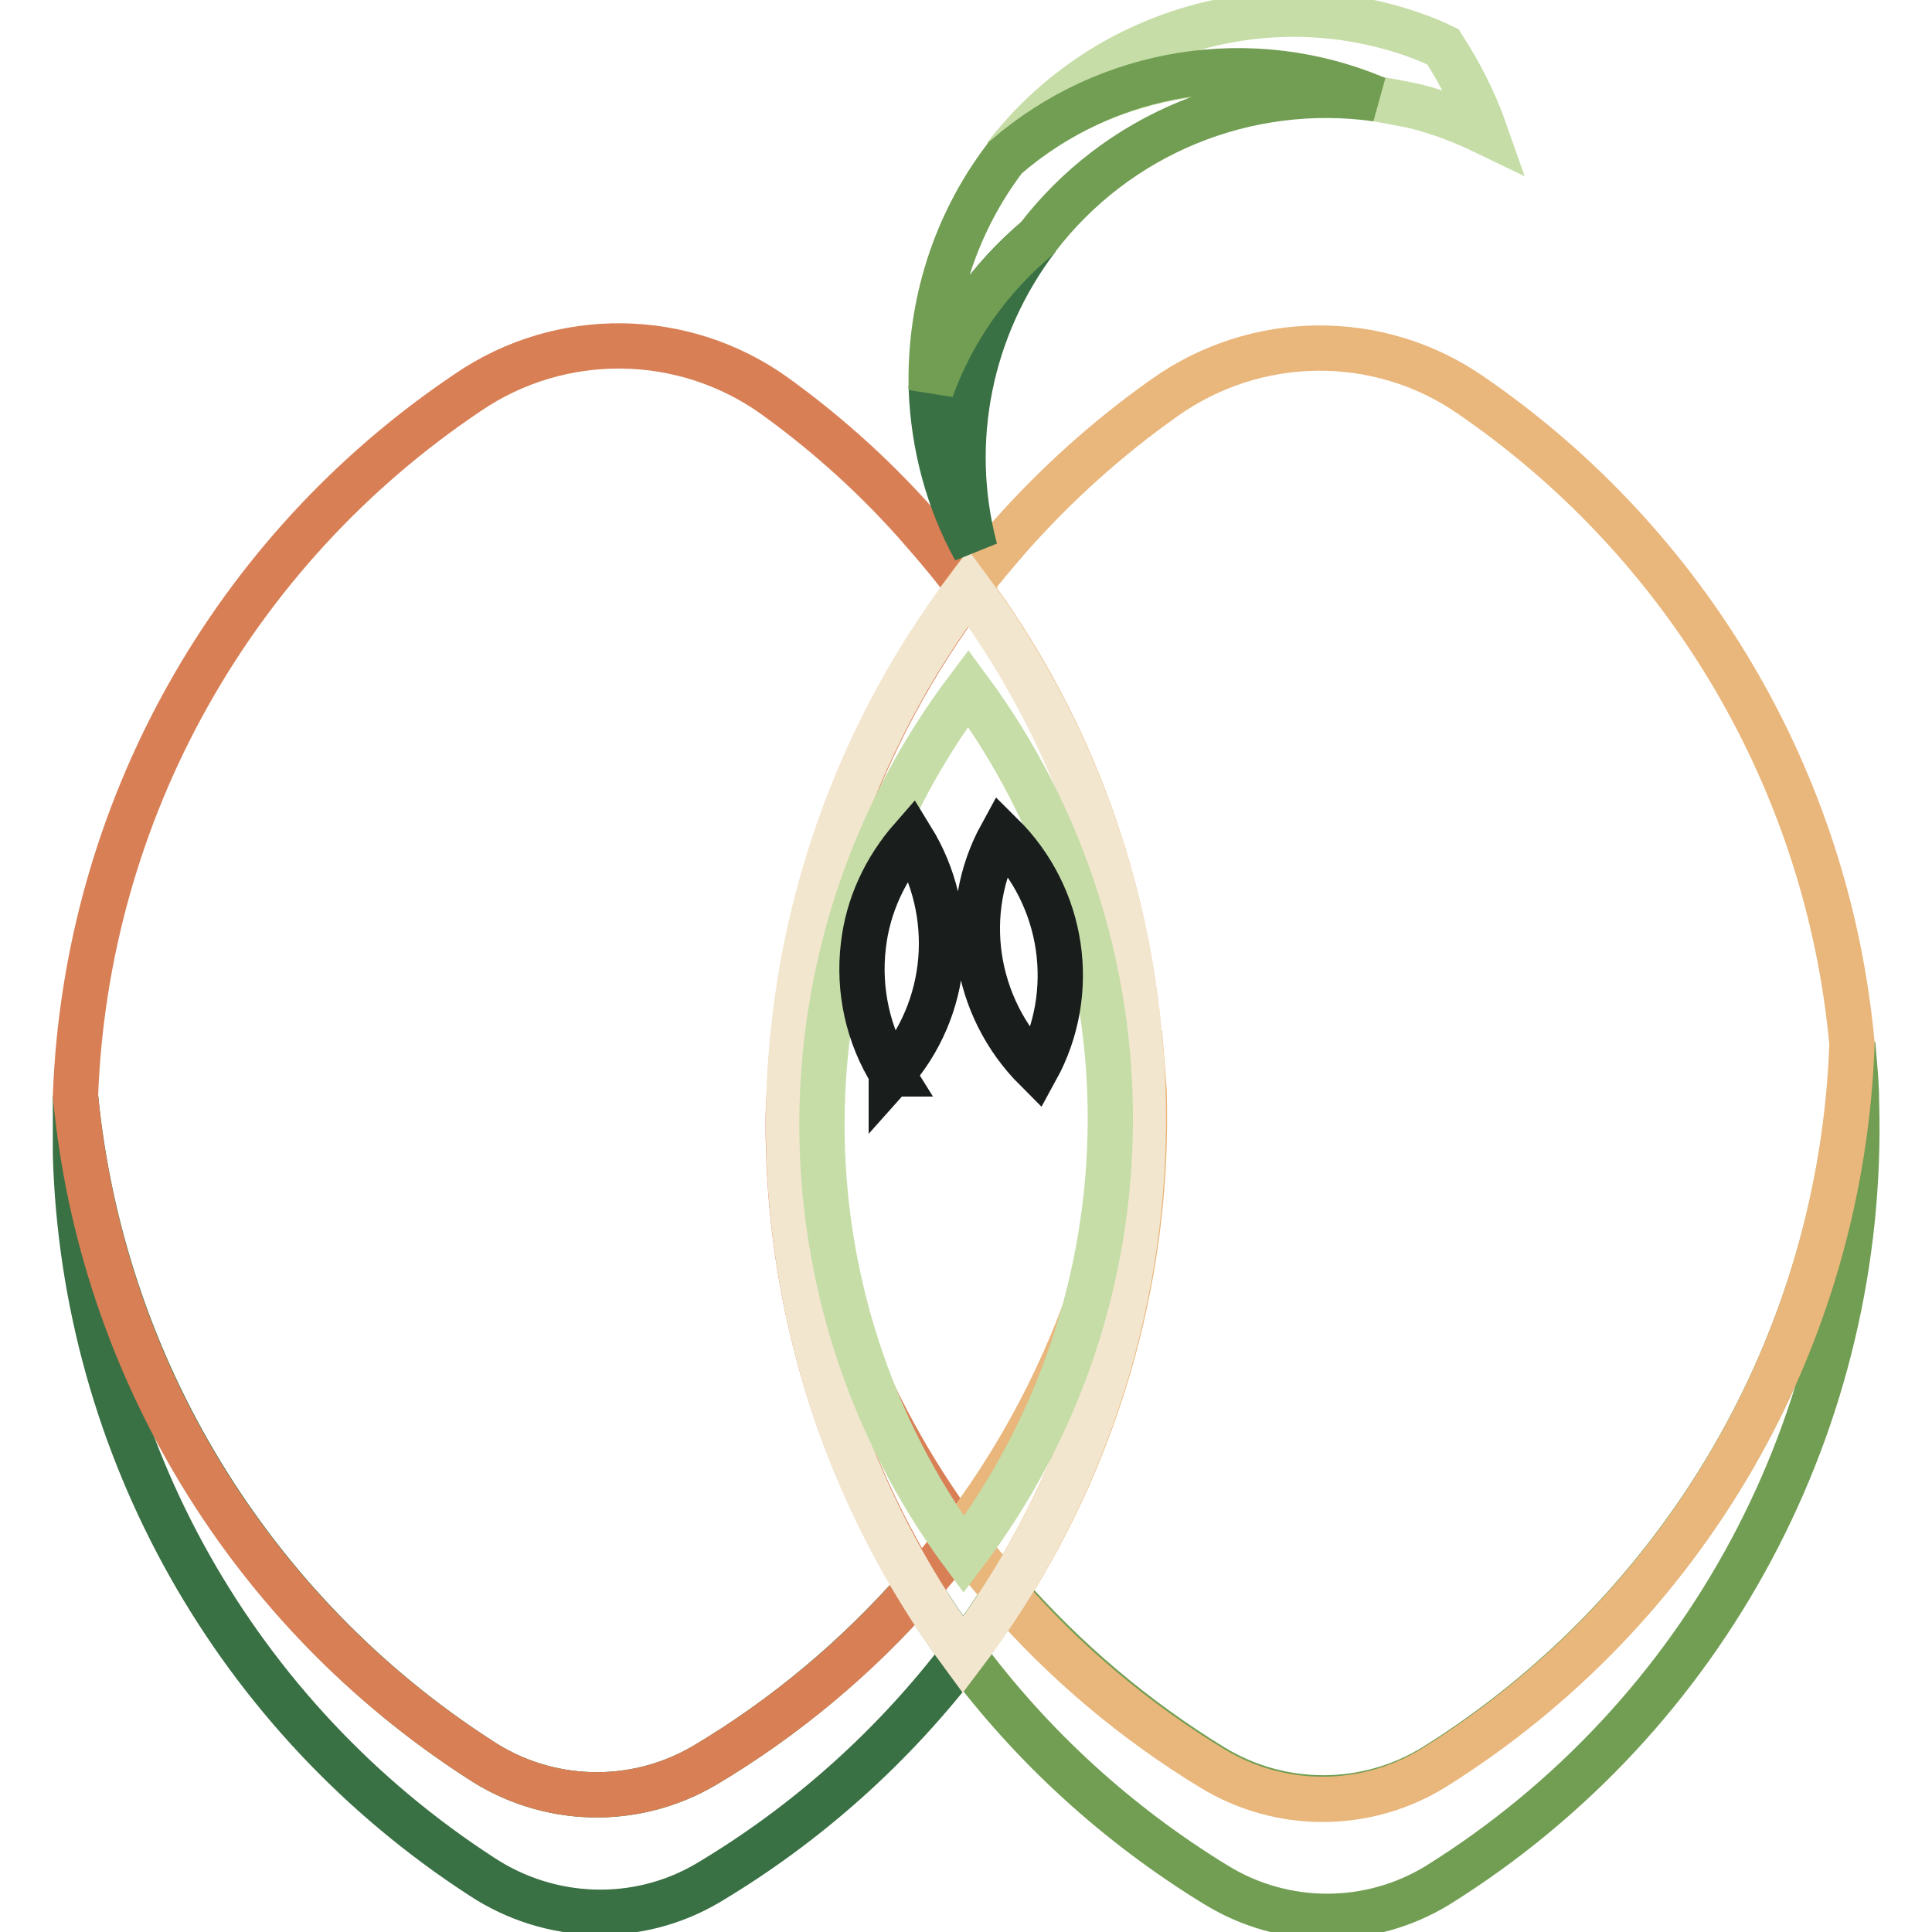
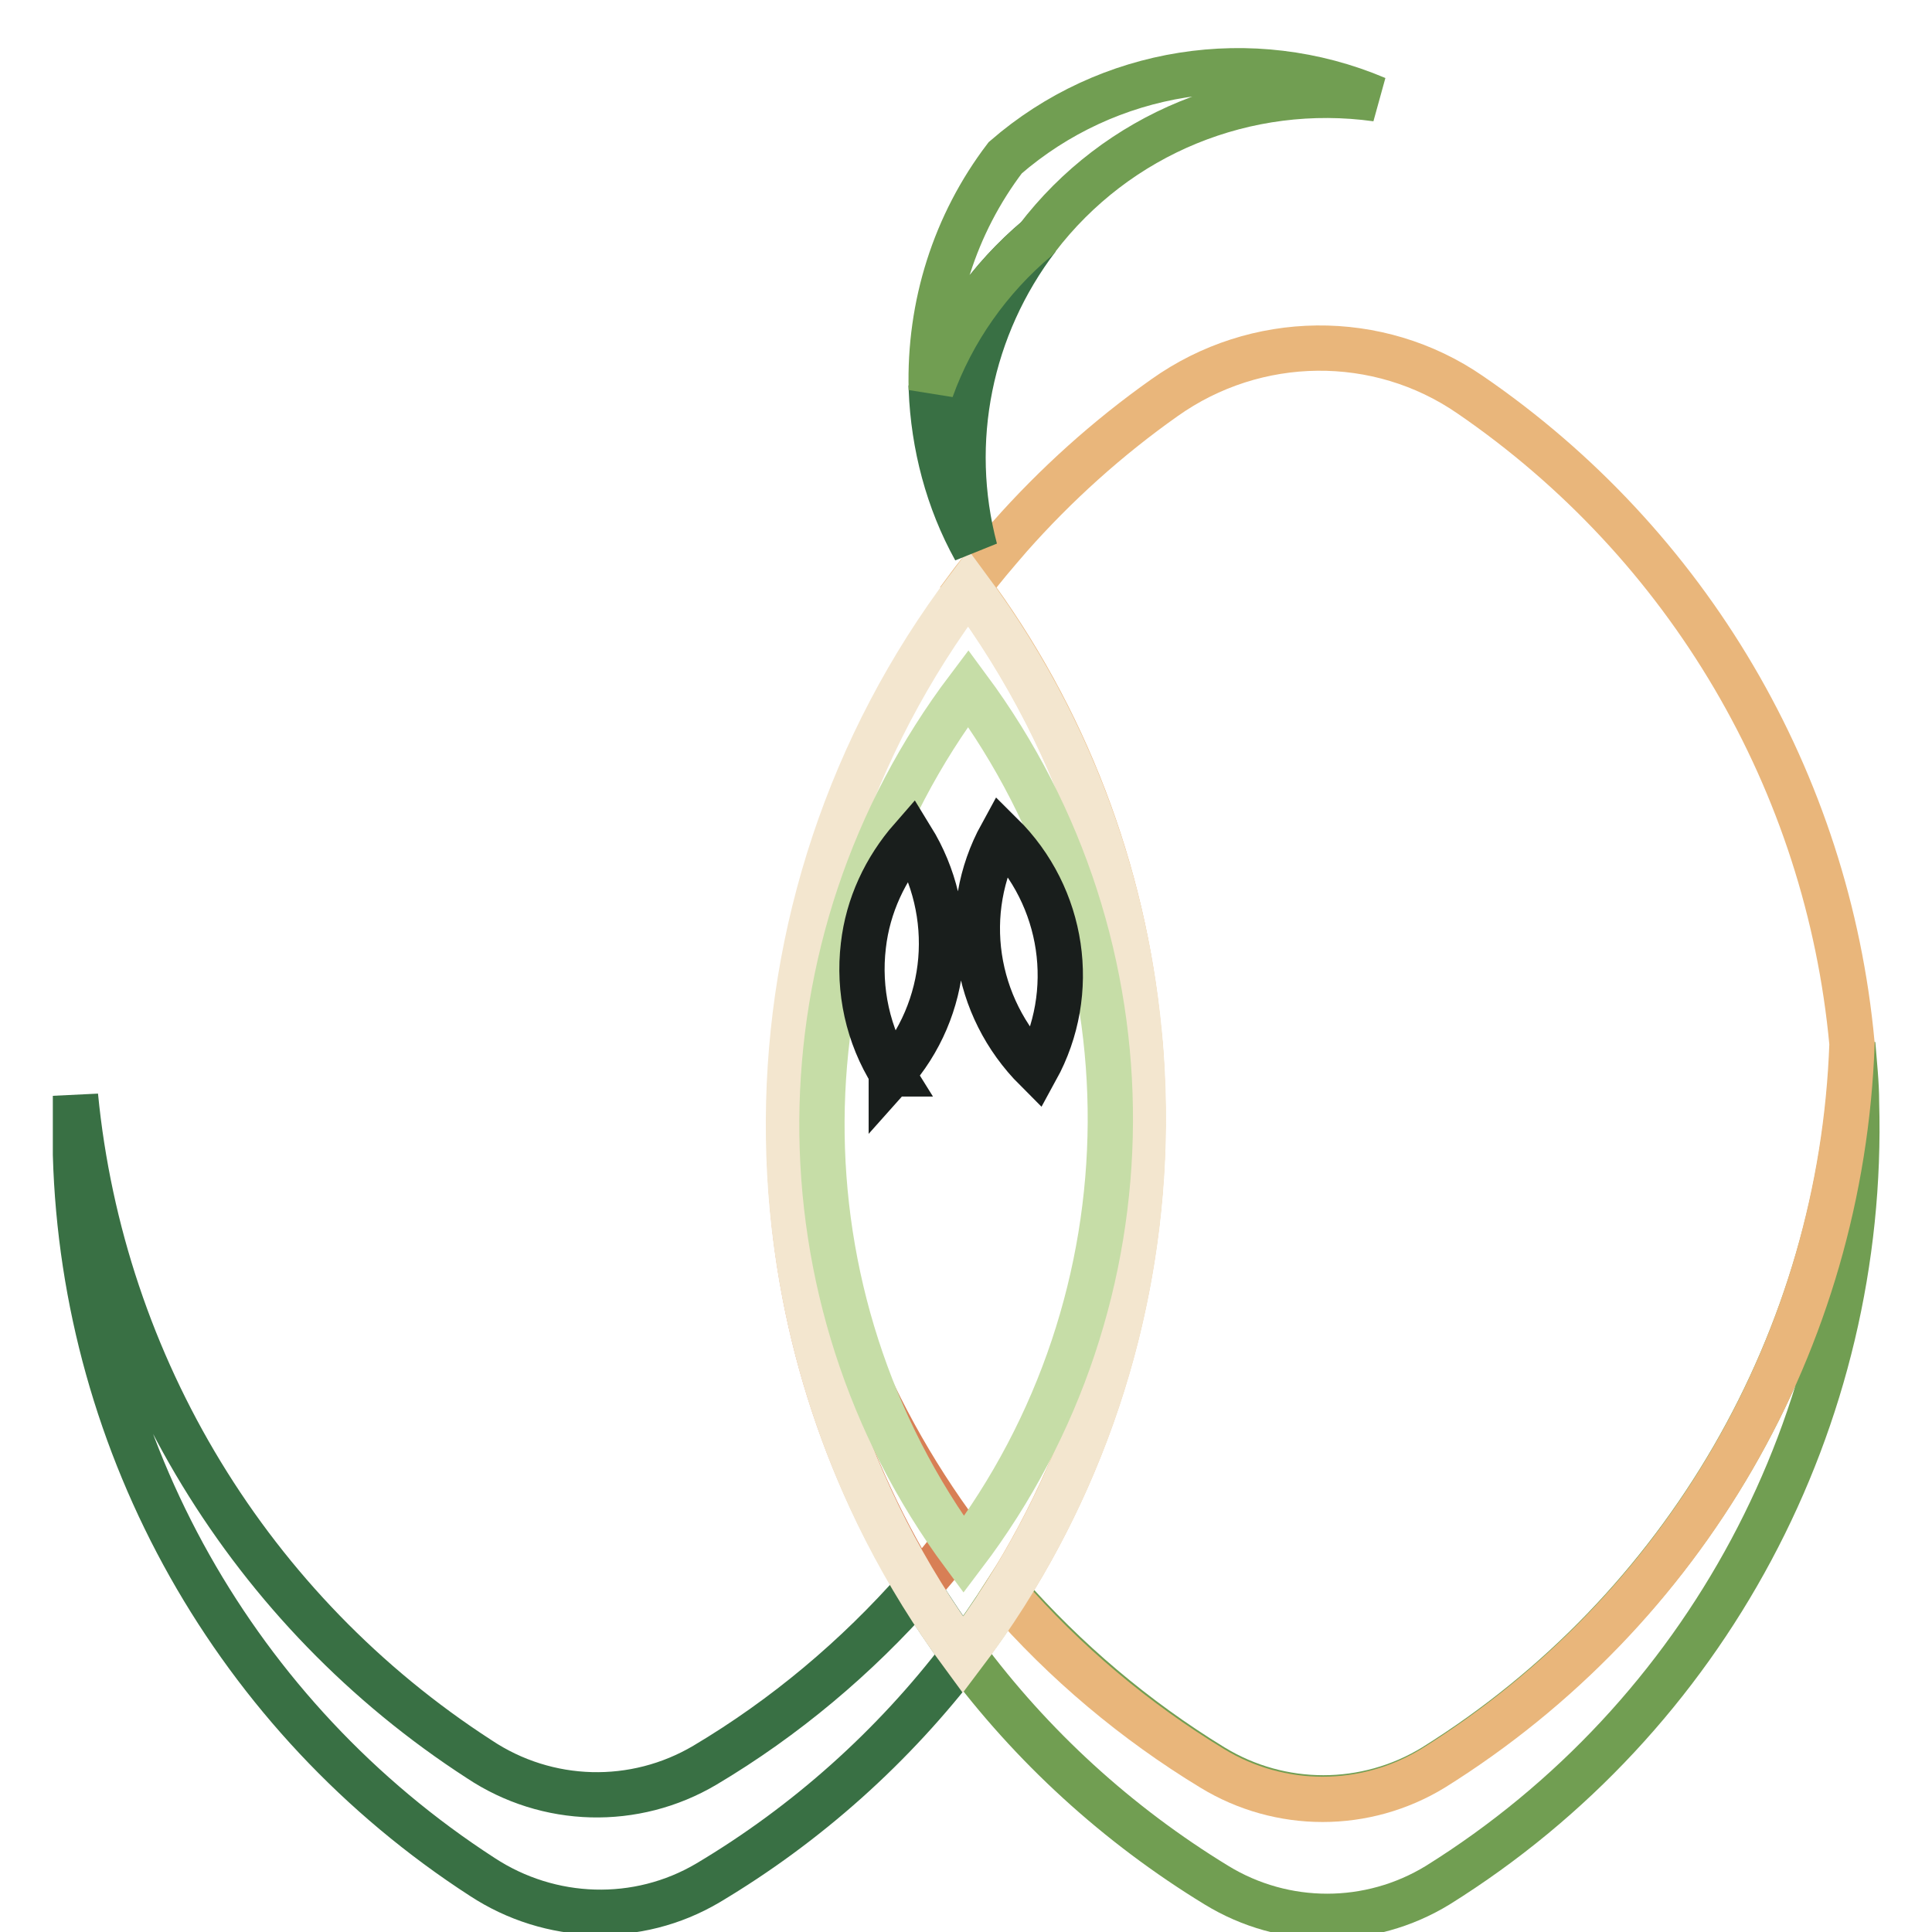
<svg xmlns="http://www.w3.org/2000/svg" version="1.1" x="0px" y="0px" viewBox="0 0 256 256" enable-background="new 0 0 256 256" xml:space="preserve">
  <g>
    <path stroke-width="6" fill-opacity="0" stroke="#397044" d="M93.4,233.9c-9.3,5.5-20.9,5.2-29.9-0.8c-30.3-19.6-50-52-53.5-87.9v7.8c1.1,38.8,21.3,74.6,53.9,95.7 c9,5.9,20.6,6.3,29.9,0.8c13.1-7.8,24.6-18.1,33.8-30.2c-2.1-2.9-4.1-5.9-6-8.9C113.5,219.6,104,227.6,93.4,233.9z" />
    <path stroke-width="6" fill-opacity="0" stroke="#d87f55" d="M121.7,210.3c1.9-2.2,3.8-4.4,5.5-6.7c-12.8-17.2-20.6-37.6-22.6-59v7.8C105.1,172.9,111,192.9,121.7,210.3 z" />
-     <path stroke-width="6" fill-opacity="0" stroke="#d87f55" d="M104.6,144.8c0.9-24.2,9.2-47.6,23.8-66.9c-1.9-2.6-4-5.1-6.1-7.5c-5.8-6.7-12.4-12.7-19.6-17.9 c-12.1-8.7-28.4-8.9-40.7-0.5C30.7,73,11.4,107.6,10,145.2c3.4,35.9,23.1,68.3,53.5,87.9c9,6,20.6,6.3,29.9,0.8 c10.6-6.3,20.2-14.3,28.3-23.6c-10.7-17.5-16.6-37.4-17.2-57.8C104.4,149.9,104.4,147.3,104.6,144.8z" />
    <path stroke-width="6" fill-opacity="0" stroke="#719e52" d="M190,234.1c-9,5.5-20.3,5.5-29.3,0c-10.3-6.3-19.5-14.1-27.4-23.1c-1.8,2.8-3.6,5.5-5.7,8.1 c9.1,12.3,20.5,22.7,33.6,30.7c9,5.5,20.3,5.5,29.3,0c35.6-22.2,56.7-61.7,55.5-103.7c0-2.6-0.3-5.2-0.5-7.8 C244,177.5,223.2,213.4,190,234.1z" />
-     <path stroke-width="6" fill-opacity="0" stroke="#e9b67b" d="M151,136.8c-0.8,24.2-9.1,47.6-23.8,66.8c1.9,2.6,4,5.1,6.1,7.5c12.6-19.8,19-43,18.3-66.5 C151.4,142,151.2,139.4,151,136.8z" />
    <path stroke-width="6" fill-opacity="0" stroke="#e9b67b" d="M194.8,52.3c-12.2-8.4-28.4-8.2-40.5,0.4c-7.5,5.3-14.4,11.5-20.5,18.4c-1.9,2.2-3.8,4.4-5.5,6.7 c12.8,17.2,20.6,37.6,22.6,59c0.3,2.6,0.4,5.2,0.5,7.9c0.7,23.5-5.6,46.6-18.2,66.5c7.9,9.1,17.2,16.9,27.4,23.1 c9,5.5,20.3,5.5,29.3,0c33.3-20.8,54.1-56.7,55.5-96C242.2,103.6,223.7,72.1,194.8,52.3z" />
    <path stroke-width="6" fill-opacity="0" stroke="#f3e6cf" d="M127.6,219.3c31.6-41.7,31.9-99.3,0.7-141.4C96.8,119.6,96.5,177.2,127.6,219.3z" />
    <path stroke-width="6" fill-opacity="0" stroke="#c6dda7" d="M127.7,206c25.7-33.9,25.9-80.6,0.6-114.8C102.7,125.1,102.4,171.8,127.7,206z" />
    <path stroke-width="6" fill-opacity="0" stroke="#191e1c" d="M137.3,141.7c5.6-10.2,3.7-22.9-4.6-31.1C127.1,120.8,129,133.4,137.3,141.7L137.3,141.7z M118.2,142.3 c-3.2-5.1-4.5-11.1-3.8-17c0.6-5.3,2.9-10.2,6.4-14.2c6.1,9.9,5.1,22.6-2.7,31.3V142.3z" />
-     <path stroke-width="6" fill-opacity="0" stroke="#c6dda7" d="M176.2,11c2.1,0.6,4.2,1.3,6.2,2.1c1.7,0.3,3.4,0.6,5.2,1c3.2,0.8,6.3,2,9.2,3.4c-1.4-4-3.3-7.7-5.6-11.3 c-2.5-1.2-5.1-2.1-7.8-2.8c-18.7-4.8-38.4,2-50.2,17.3C145,10.8,161.1,7.1,176.2,11z" />
    <path stroke-width="6" fill-opacity="0" stroke="#397044" d="M123.4,51.6c0.3,7.4,2.2,14.7,5.8,21.2c-3.8-14.3-0.7-29.5,8.3-41.3C131.1,36.9,126.2,43.8,123.4,51.6z" />
    <path stroke-width="6" fill-opacity="0" stroke="#719e52" d="M182.4,13.1c-16.5-7-35.6-4-49.2,7.8c-6.7,8.8-10.1,19.6-9.8,30.7c2.8-7.8,7.7-14.7,14-20 C148,17.7,165.2,10.7,182.4,13.1L182.4,13.1z" />
  </g>
</svg>